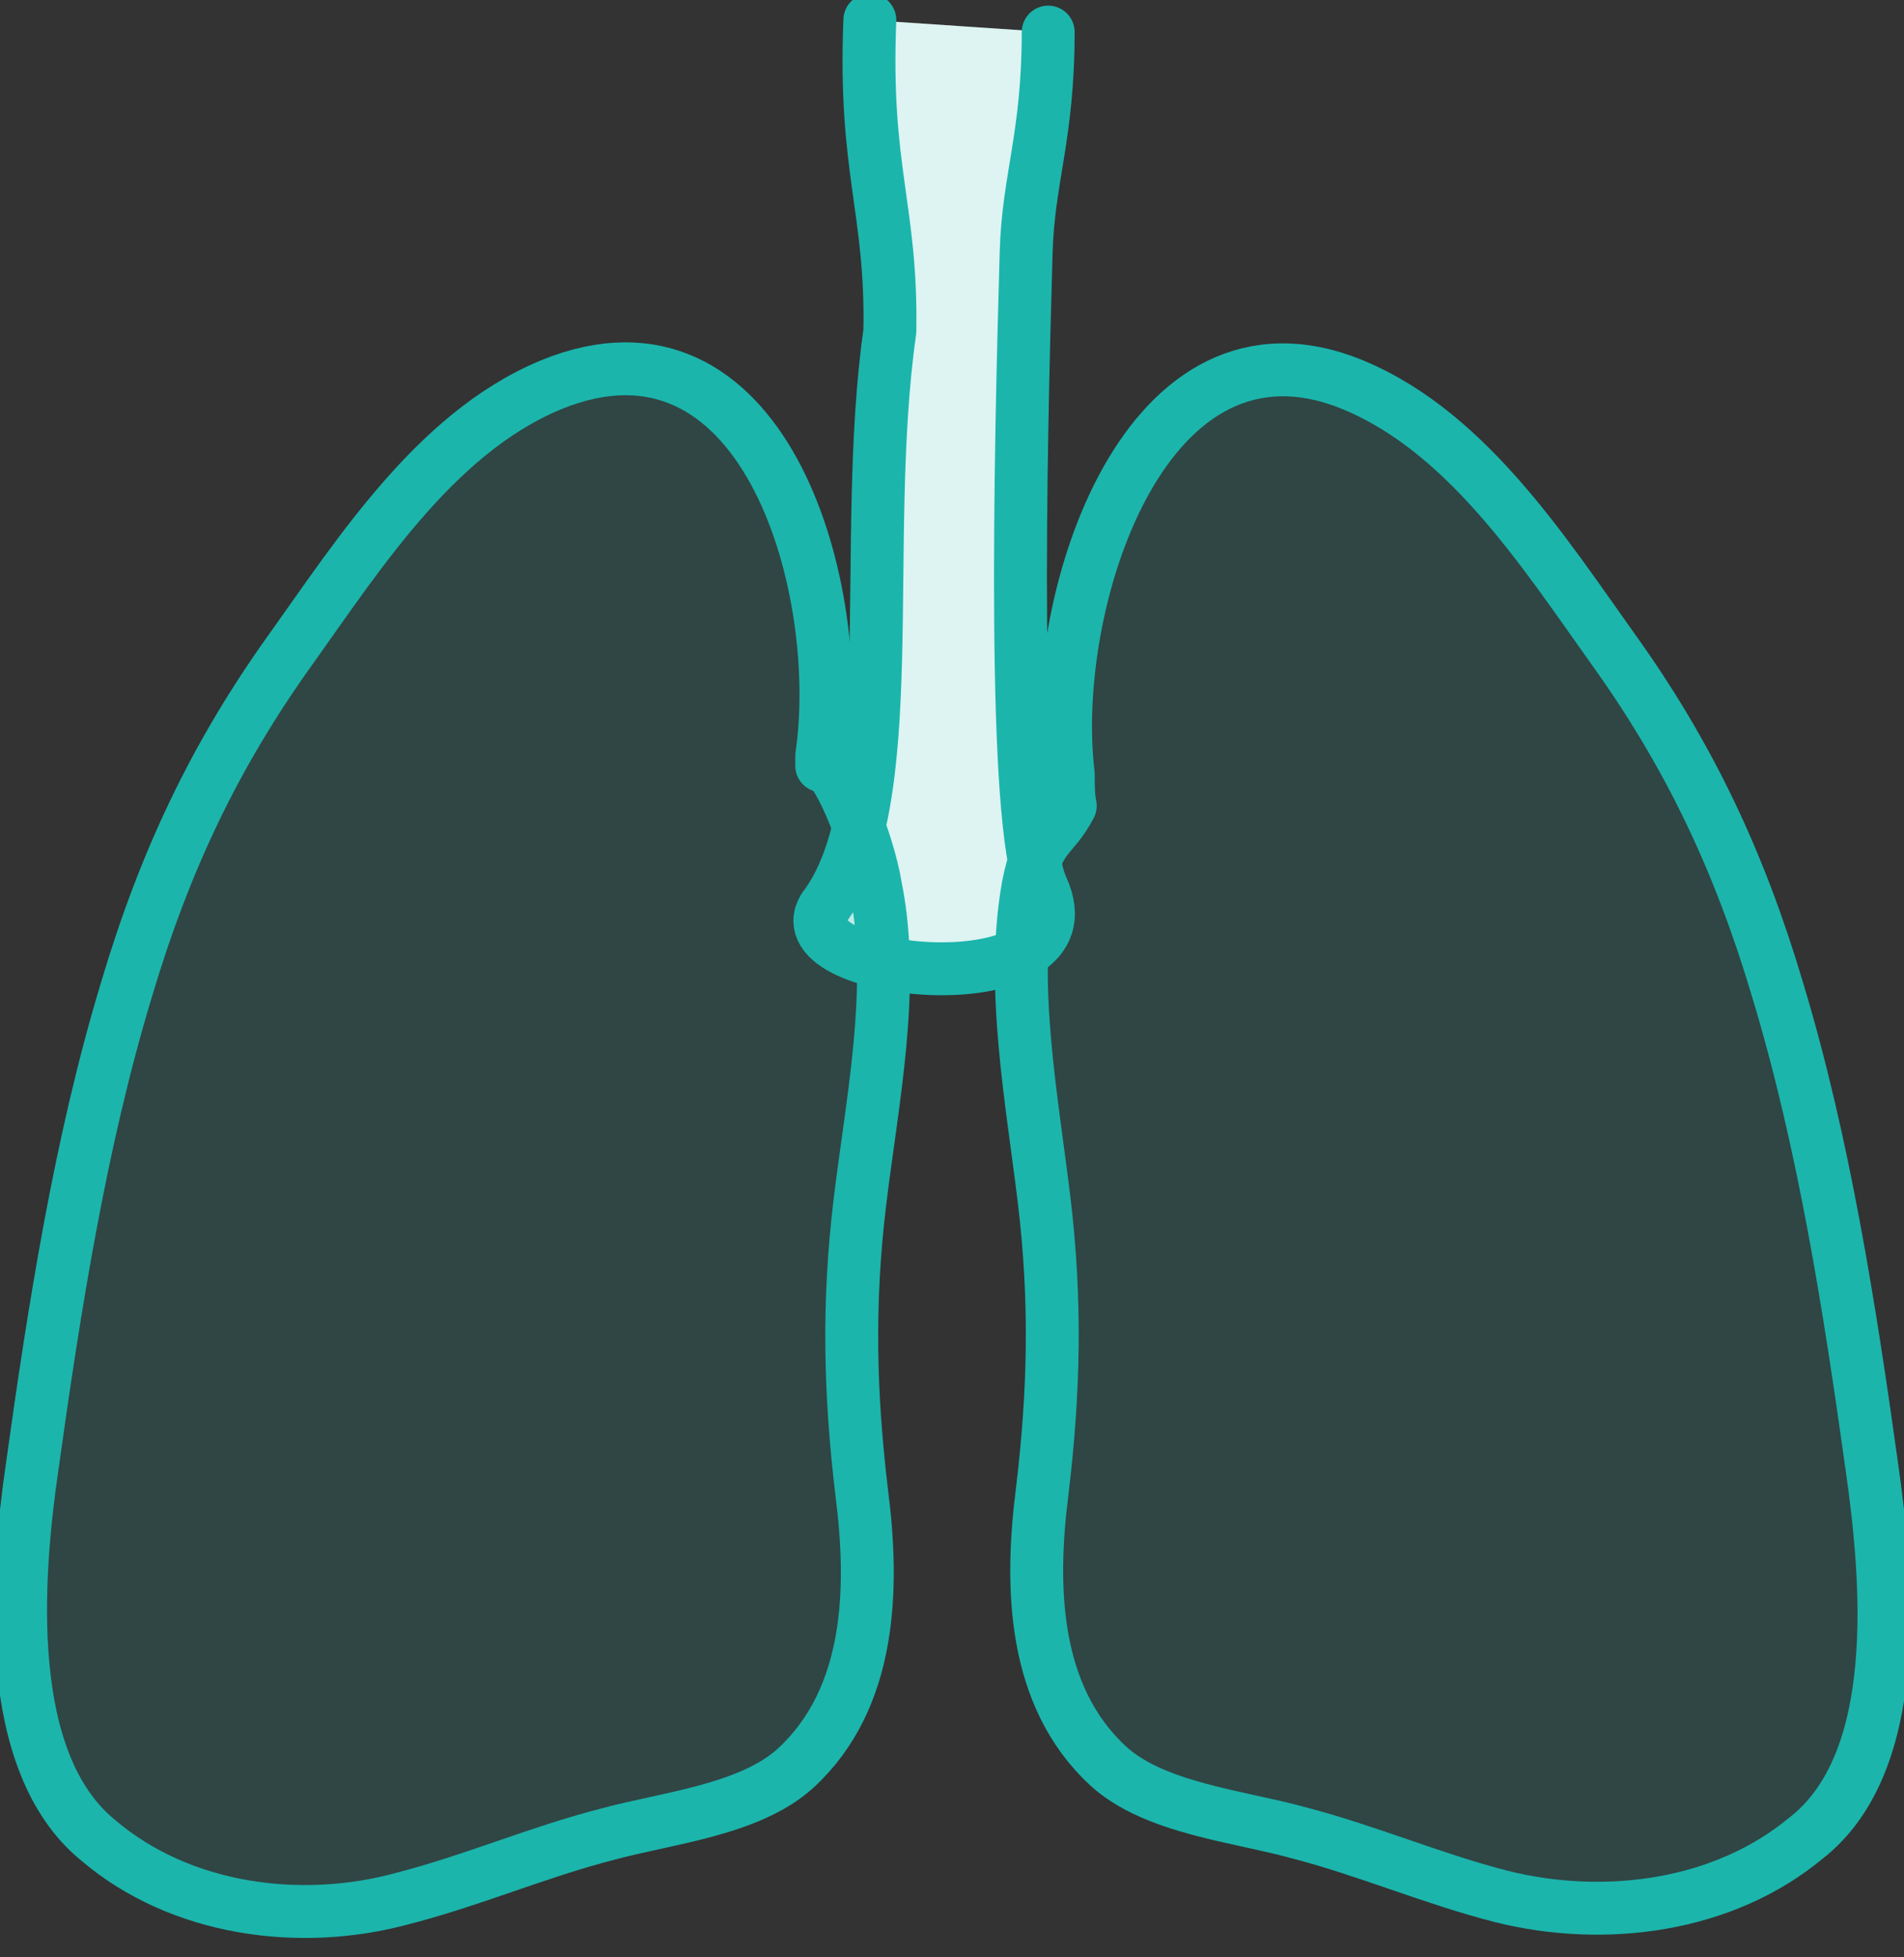
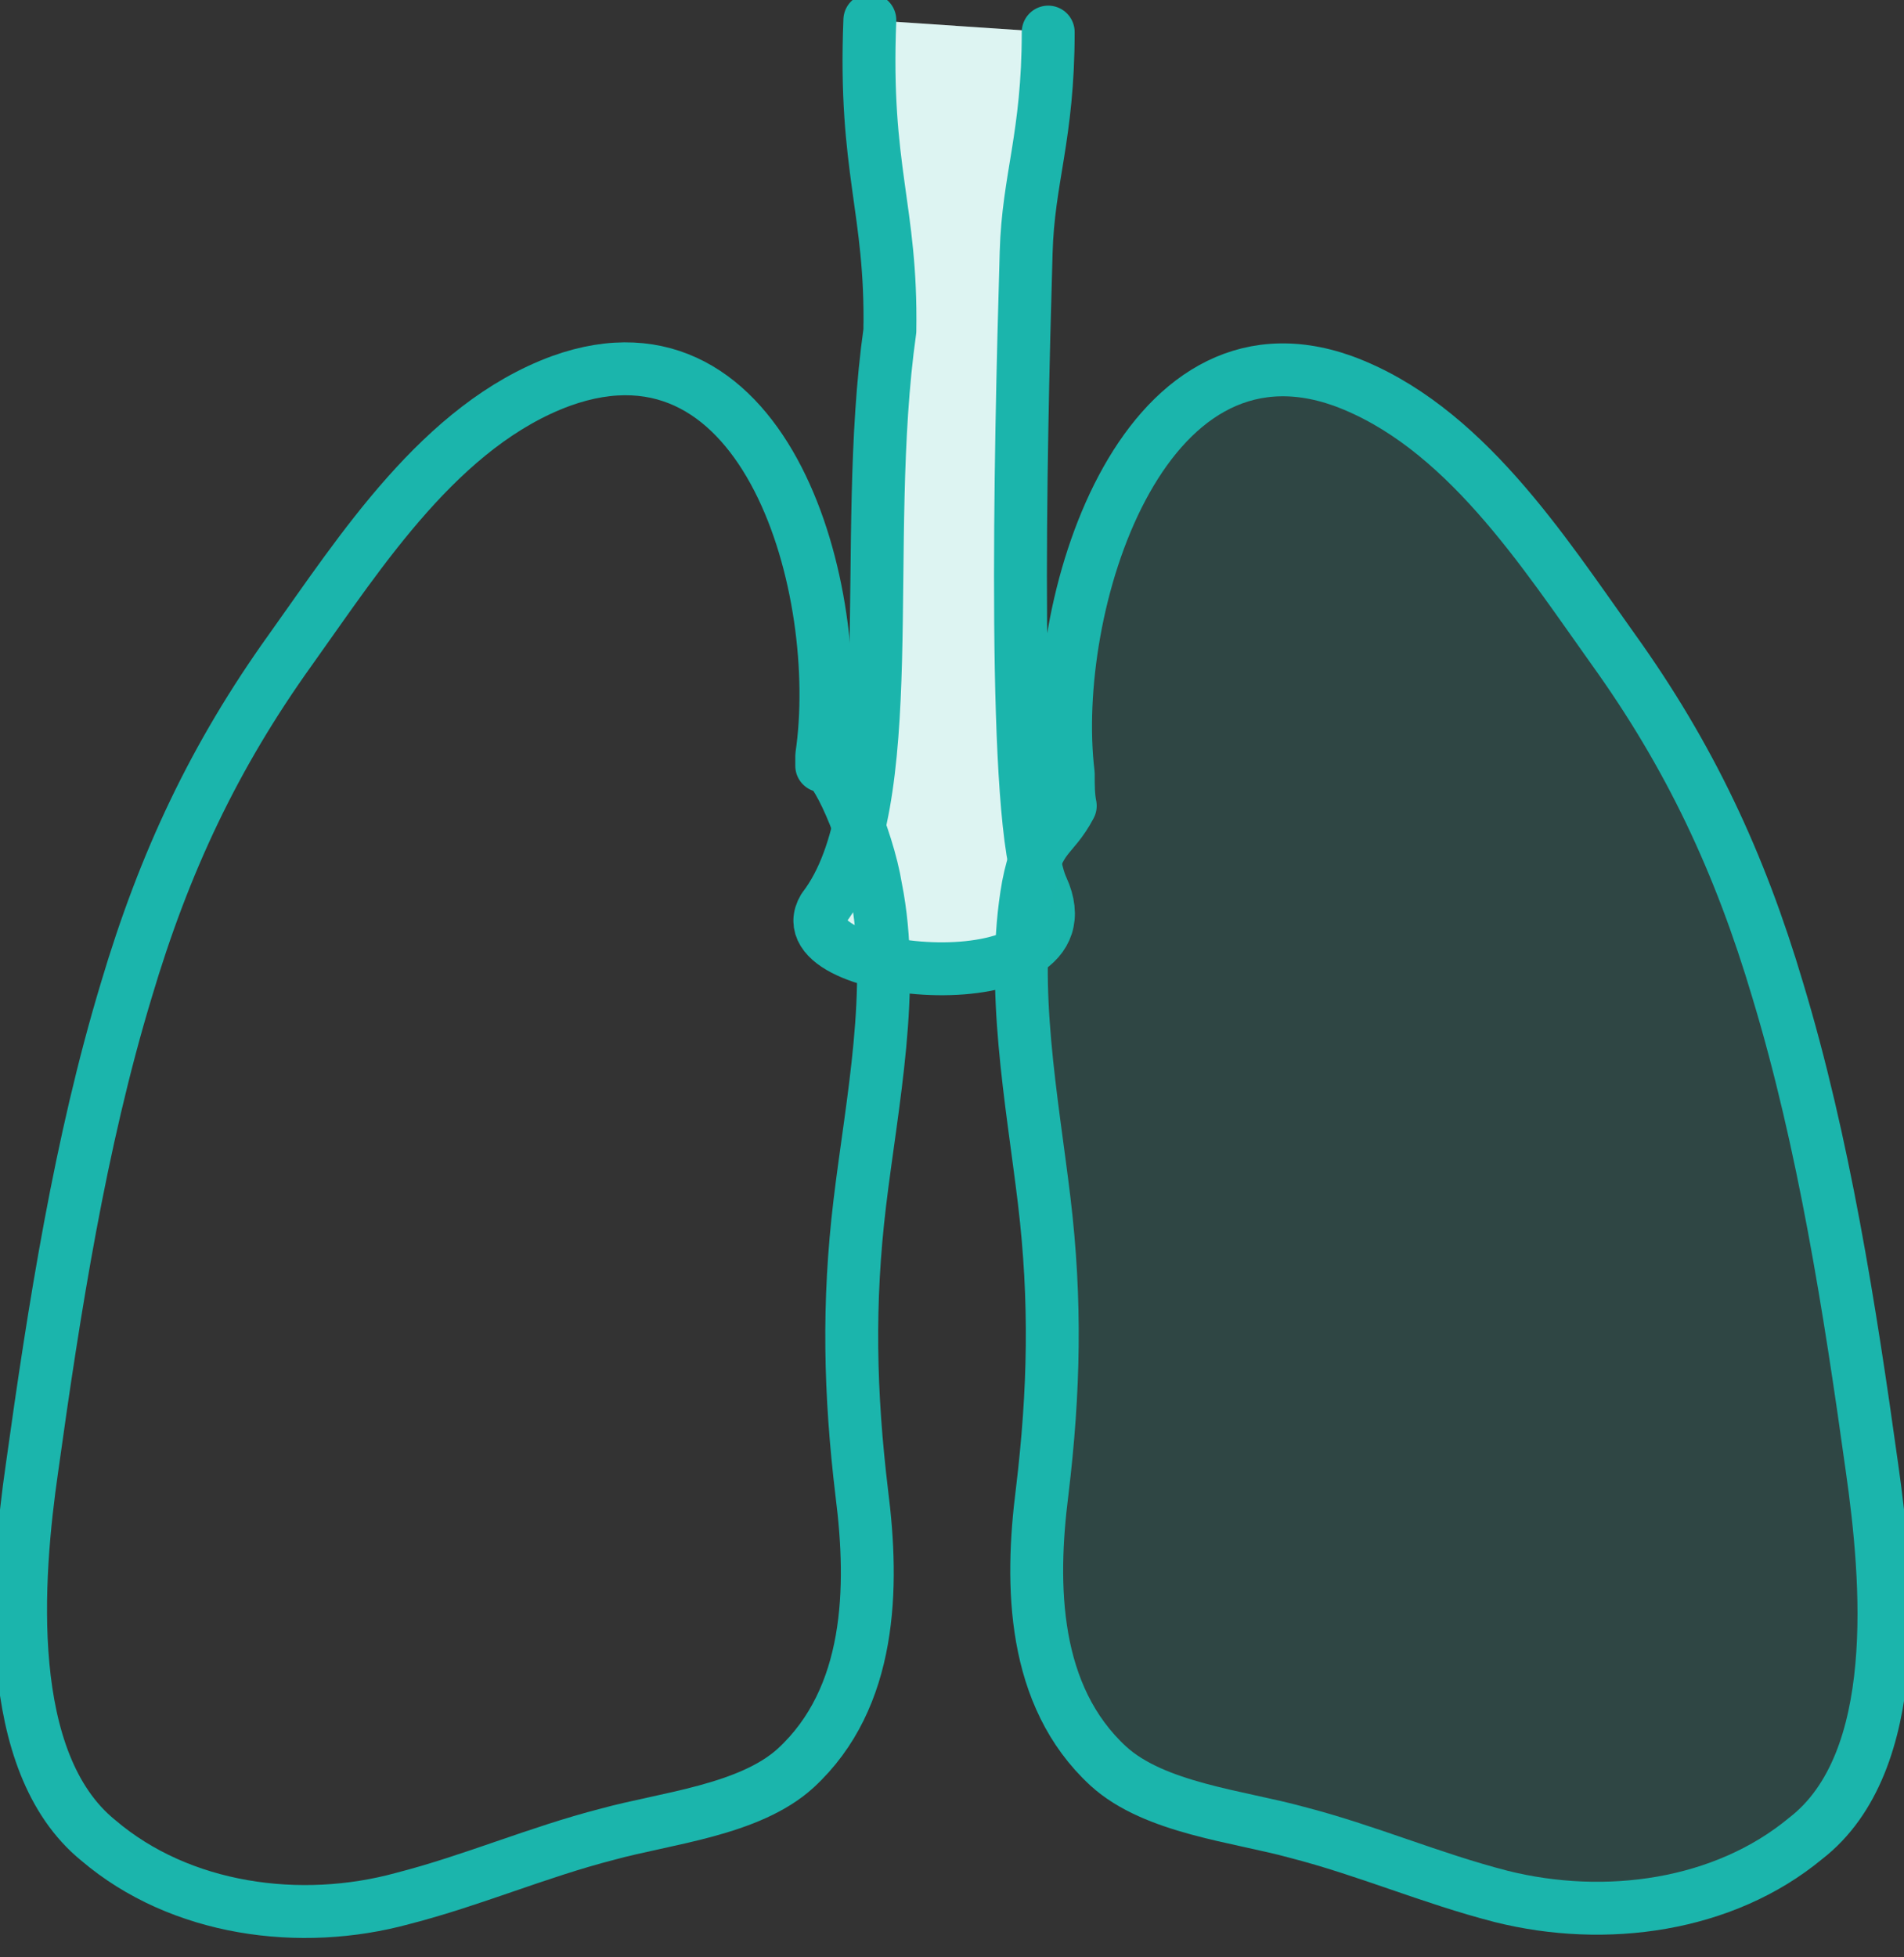
<svg xmlns="http://www.w3.org/2000/svg" width="72" height="74" viewBox="0 0 72 74" fill="none">
  <rect x="0" y="0" width="72" height="74" fill="#333333" stroke="none" />
  <path fill-rule="evenodd" clip-rule="evenodd" d="M32.893 0.758C32.665 6.442 33.726 7.882 33.651 12.505C33.651 12.051 33.651 12.354 33.651 12.505C32.514 20.539 34.181 30.392 31.149 34.333C29.558 36.985 41.457 38.046 39.41 33.575C38.274 31.149 38.577 17.28 38.804 9.55C38.88 6.745 39.638 5.154 39.638 1.213" fill="white" />
  <path d="M32.893 0.758C32.665 6.442 33.726 7.882 33.651 12.505C33.651 12.051 33.651 12.354 33.651 12.505C32.514 20.539 34.181 30.392 31.149 34.333C29.558 36.985 41.457 38.046 39.41 33.575C38.274 31.149 38.577 17.28 38.804 9.55C38.88 6.745 39.638 5.154 39.638 1.213" fill="#1BB5AC" fill-opacity="0.15" />
  <path d="M32.893 0.758C32.665 6.442 33.726 7.882 33.651 12.505C33.651 12.051 33.651 12.354 33.651 12.505C32.514 20.539 34.181 30.392 31.149 34.333C29.558 36.985 41.457 38.046 39.41 33.575C38.274 31.149 38.577 17.28 38.804 9.55C38.88 6.745 39.638 5.154 39.638 1.213" stroke="#1BB5AC" stroke-width="2" stroke-miterlimit="10" stroke-linecap="round" stroke-linejoin="round" />
-   <path fill-rule="evenodd" clip-rule="evenodd" d="M70.788 55.478C69.878 49.491 68.969 43.2 67.226 37.44C65.786 32.59 63.891 28.573 61.011 24.556C58.358 20.842 55.327 16.067 50.779 14.4C43.125 11.672 39.638 22.964 40.396 29.255C40.396 29.709 40.396 30.088 40.472 30.467C39.79 31.756 39.259 31.529 38.88 33.499C38.198 37.288 39.032 41.608 39.487 45.398C39.941 49.187 39.866 52.598 39.411 56.387C38.956 59.95 39.032 64.118 41.912 66.77C43.655 68.362 46.838 68.665 49.036 69.272C51.689 69.954 54.114 71.015 56.767 71.697C60.708 72.682 65.179 72.076 68.287 69.499C71.925 66.619 71.394 59.646 70.788 55.478Z" fill="#1BB5AC" fill-opacity="0.15" />
+   <path fill-rule="evenodd" clip-rule="evenodd" d="M70.788 55.478C69.878 49.491 68.969 43.2 67.226 37.44C65.786 32.59 63.891 28.573 61.011 24.556C58.358 20.842 55.327 16.067 50.779 14.4C43.125 11.672 39.638 22.964 40.396 29.255C40.396 29.709 40.396 30.088 40.472 30.467C39.79 31.756 39.259 31.529 38.88 33.499C38.198 37.288 39.032 41.608 39.487 45.398C39.941 49.187 39.866 52.598 39.411 56.387C38.956 59.95 39.032 64.118 41.912 66.77C51.689 69.954 54.114 71.015 56.767 71.697C60.708 72.682 65.179 72.076 68.287 69.499C71.925 66.619 71.394 59.646 70.788 55.478Z" fill="#1BB5AC" fill-opacity="0.15" />
  <path d="M70.788 55.478C69.954 49.491 68.969 43.2 67.226 37.44C65.786 32.59 63.891 28.573 61.011 24.556C58.358 20.842 55.327 16.067 50.779 14.4C43.125 11.672 39.638 22.964 40.396 29.255C40.396 29.709 40.396 30.088 40.472 30.467C39.79 31.756 39.259 31.529 38.88 33.499C38.198 37.288 39.032 41.608 39.487 45.398C39.941 49.187 39.866 52.598 39.411 56.387C38.956 59.95 39.032 64.118 41.912 66.771C43.655 68.362 46.838 68.665 49.036 69.272C51.689 69.954 54.114 71.015 56.767 71.697C60.708 72.682 65.179 72.076 68.287 69.499C72 66.619 71.394 59.722 70.788 55.478Z" stroke="#1BB5AC" stroke-width="2" stroke-miterlimit="10" stroke-linecap="round" stroke-linejoin="round" />
-   <path fill-rule="evenodd" clip-rule="evenodd" d="M32.514 45.474C32.969 41.684 33.878 37.364 33.12 33.575C32.817 31.68 31.529 28.648 31.074 28.952C31.074 28.8 31.074 28.724 31.074 28.573C31.983 22.358 29.027 11.596 21.221 14.4C16.674 16.067 13.642 20.842 10.99 24.556C8.11 28.573 6.215 32.59 4.775 37.44C3.032 43.2 2.046 49.49 1.213 55.478C0.531 59.646 0 66.619 3.638 69.575C6.821 72.152 11.293 72.758 15.234 71.773C17.887 71.091 20.312 70.029 22.964 69.347C25.162 68.741 28.345 68.438 30.089 66.846C32.969 64.194 33.044 60.025 32.59 56.463C32.059 52.674 32.059 49.187 32.514 45.474Z" fill="#1BB5AC" fill-opacity="0.15" />
  <path d="M32.514 45.474C32.969 41.684 33.878 37.364 33.12 33.575C32.817 31.68 31.529 28.648 31.074 28.952C31.074 28.8 31.074 28.724 31.074 28.573C31.983 22.358 29.028 11.596 21.221 14.4C16.674 16.067 13.642 20.842 10.99 24.556C8.11 28.573 6.215 32.59 4.775 37.44C3.032 43.2 2.047 49.49 1.213 55.478C0.607 59.646 0.076 66.619 3.714 69.575C6.821 72.227 11.369 72.834 15.234 71.773C17.887 71.091 20.312 70.029 22.965 69.347C25.162 68.741 28.346 68.438 30.089 66.846C32.969 64.194 33.044 60.025 32.59 56.463C32.135 52.674 32.059 49.263 32.514 45.474Z" stroke="#1BB5AC" stroke-width="2" stroke-miterlimit="10" stroke-linecap="round" stroke-linejoin="round" />
</svg>